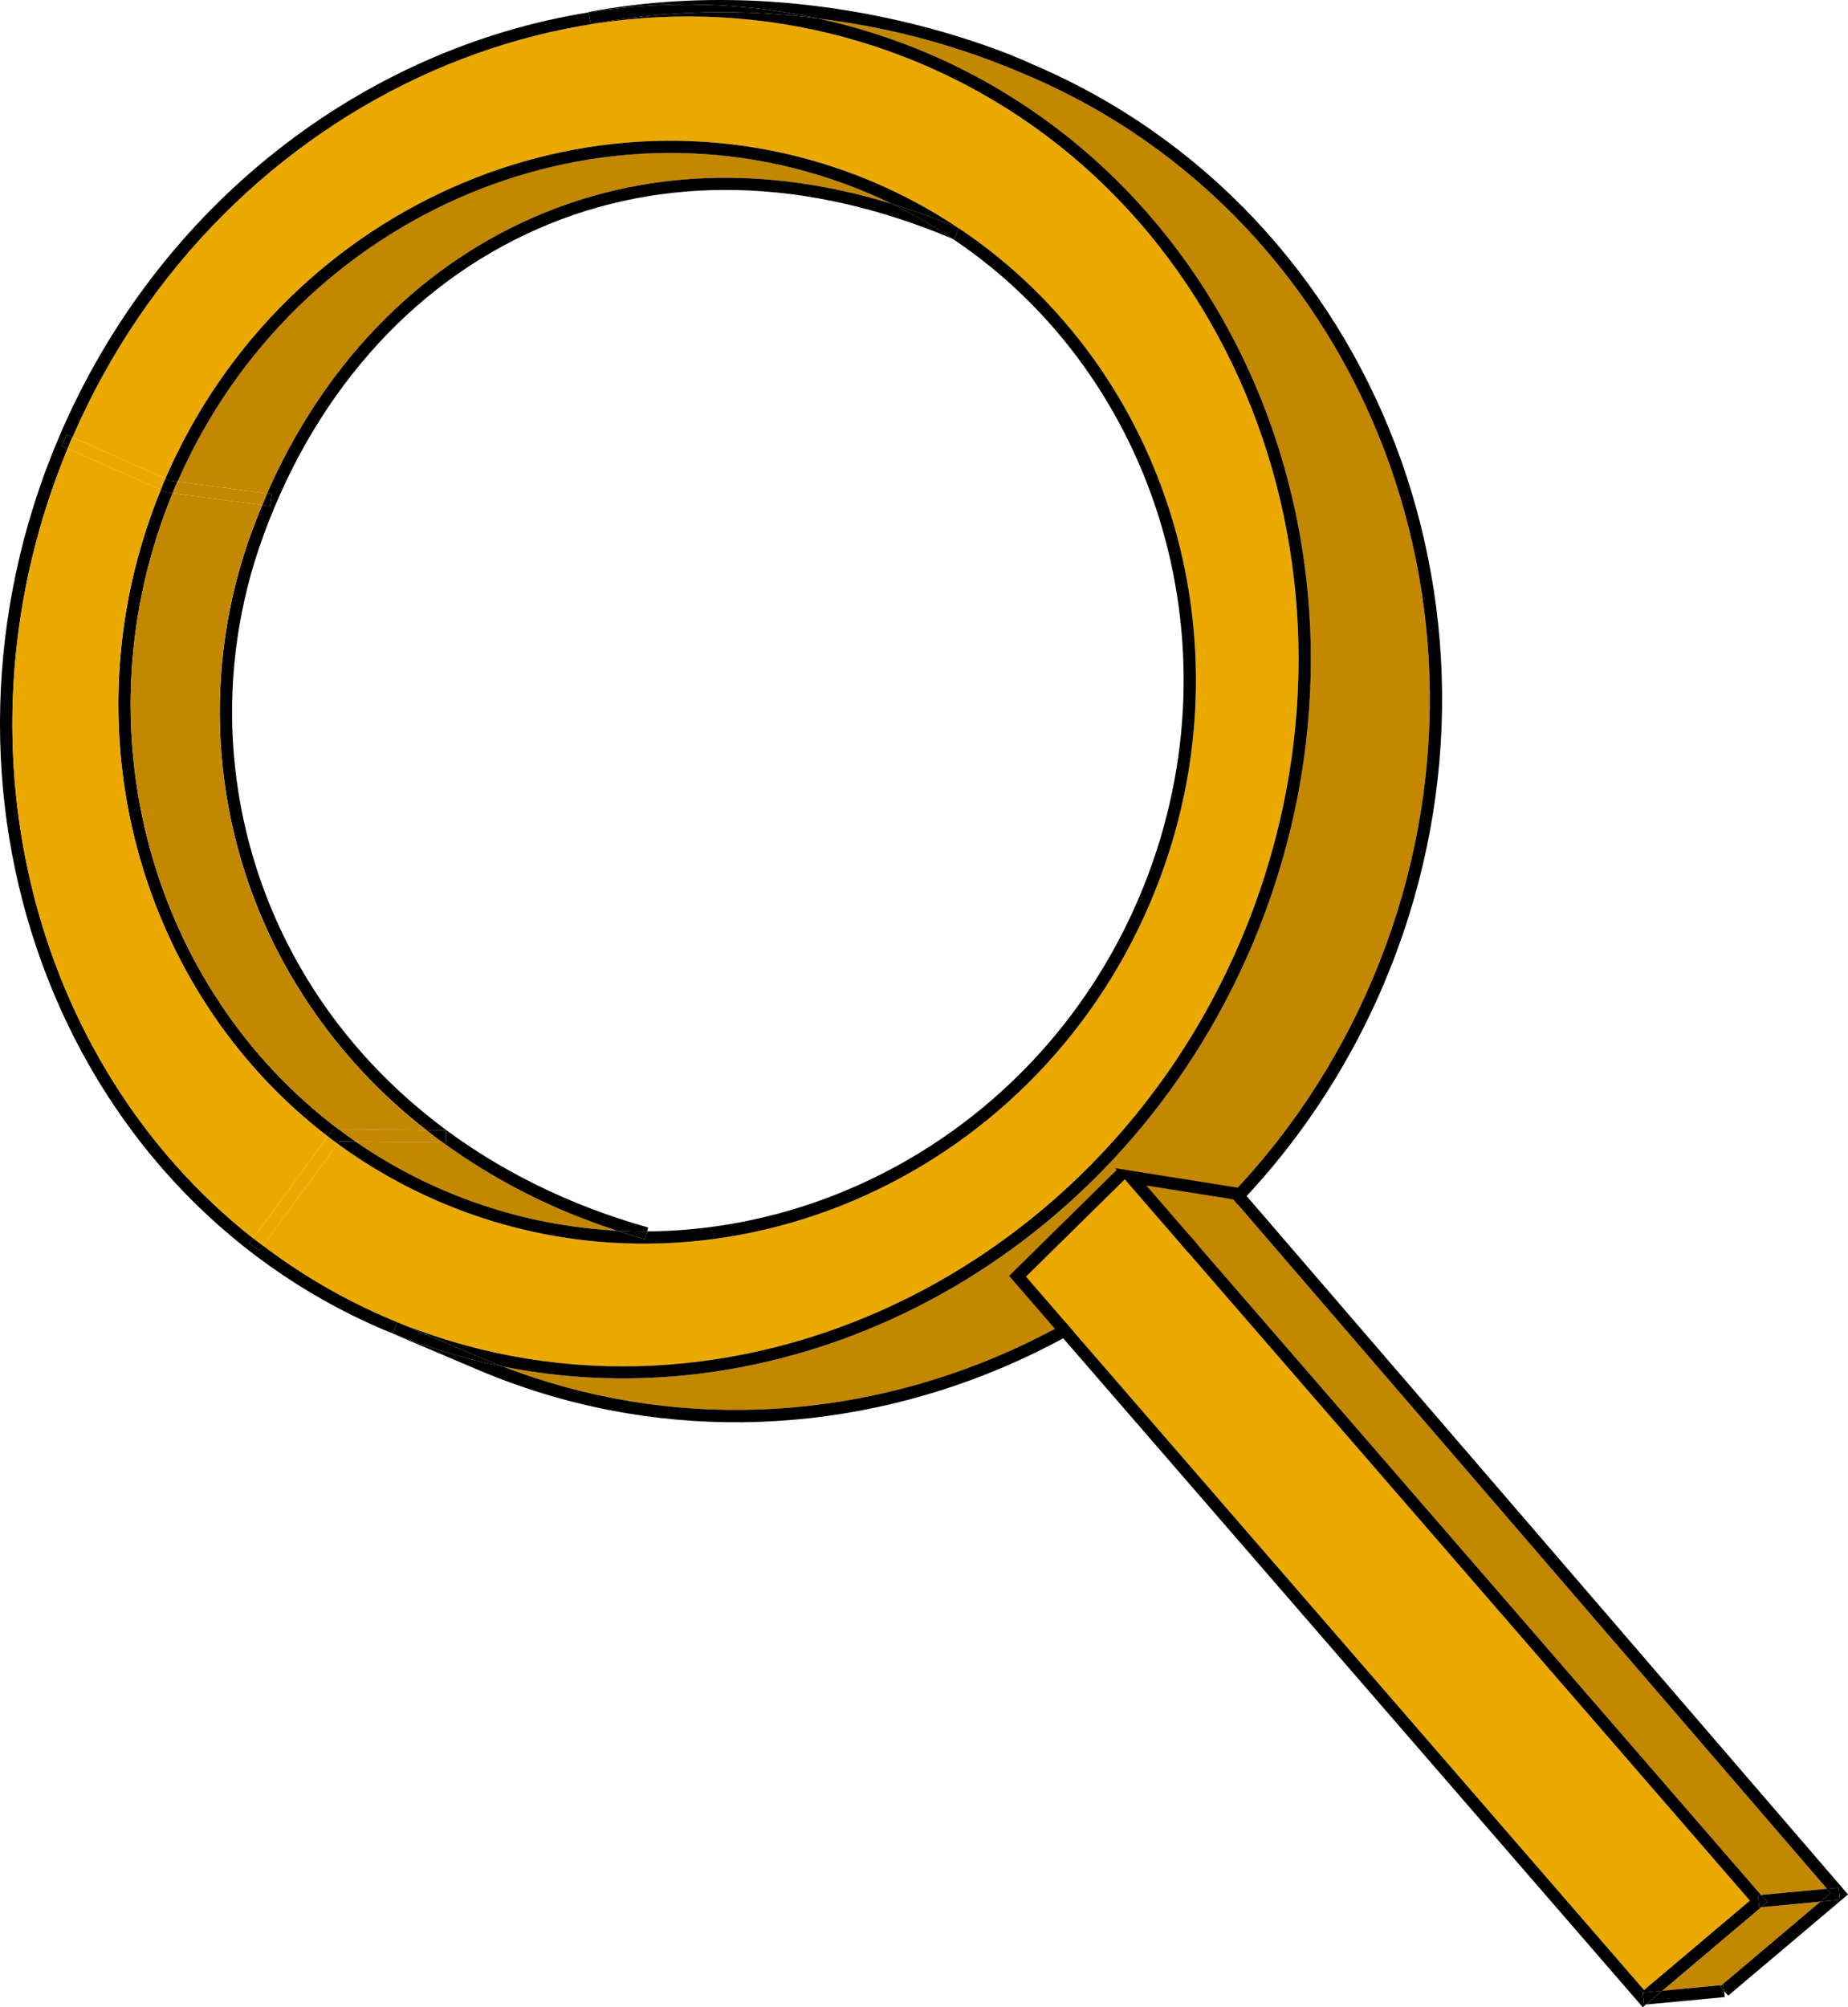
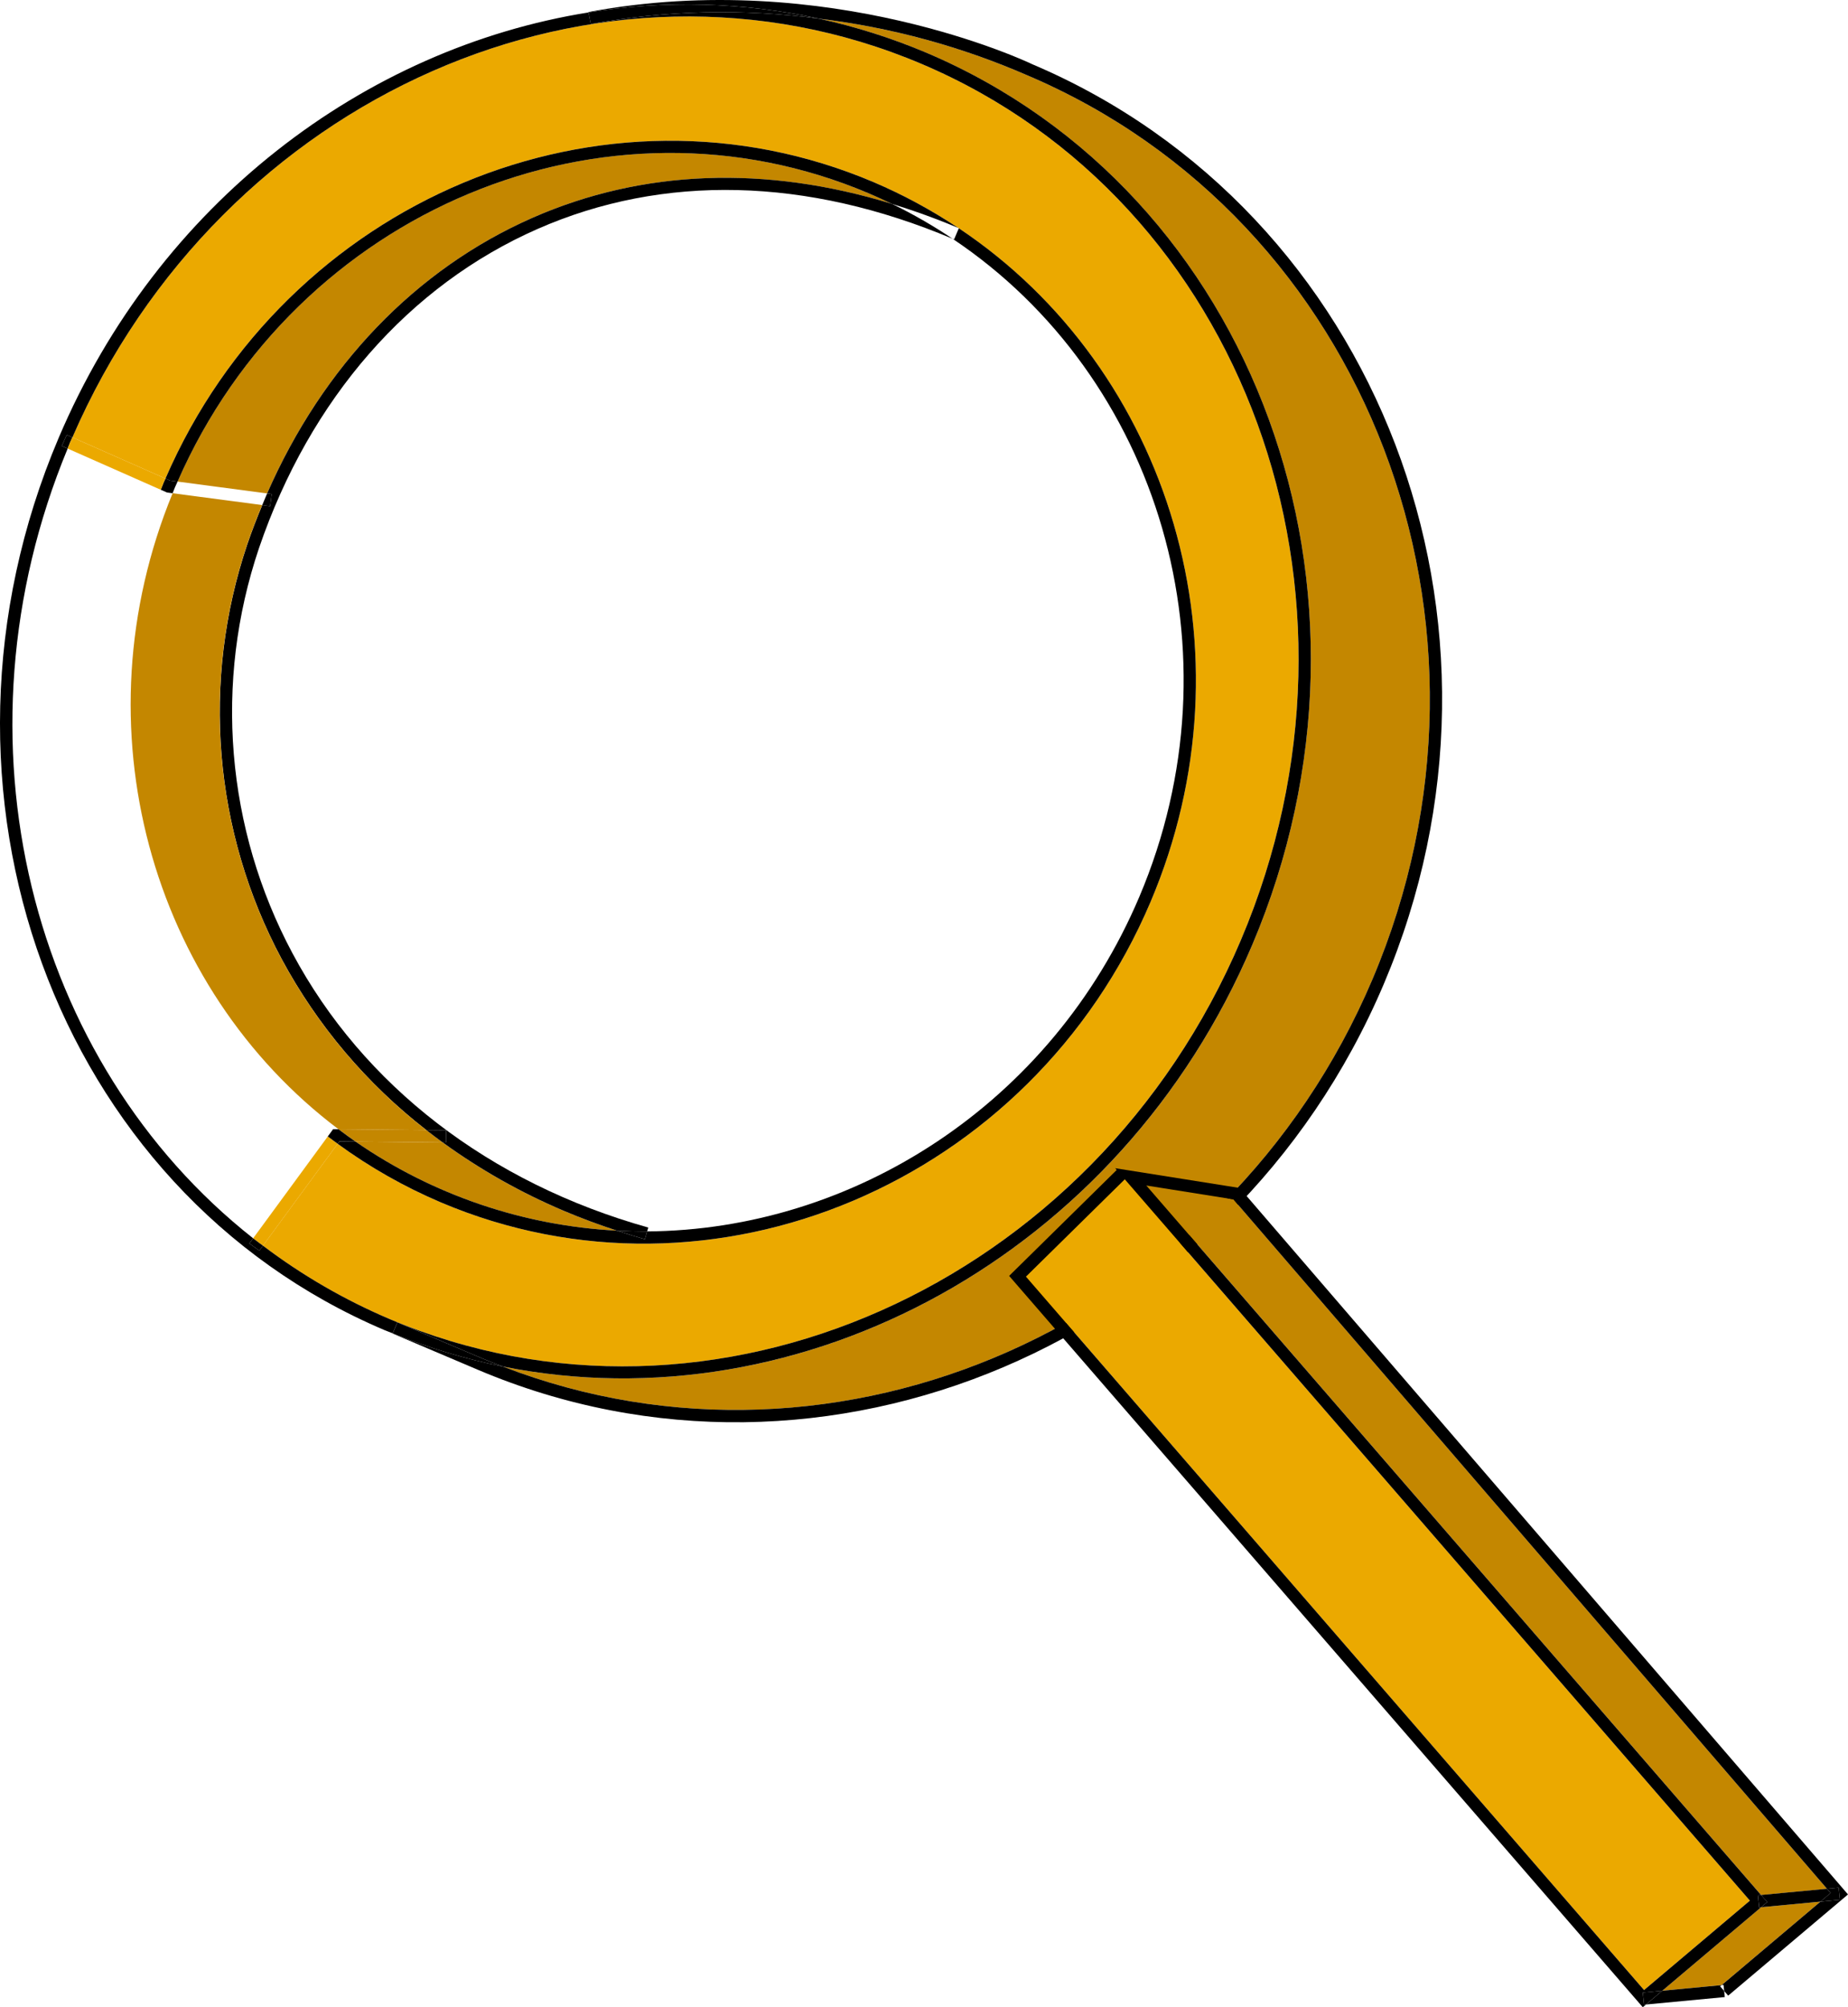
<svg xmlns="http://www.w3.org/2000/svg" id="Layer_1" version="1.1" viewBox="0 0 571.003 619.946">
  <defs>
    <style>
      .st0 {
        fill: #c48700;
      }

      .st1 {
        fill: #eba900;
      }
    </style>
  </defs>
  <g id="Group_9410">
    <g id="Group_9099">
      <path id="Path_40750" class="st1" d="M383.417,290.35c45.366-106.86,1.12-228.247-98.629-270.594C185.565-22.368,68.256,29.361,22.367,135.087l28.75,12.713C88.417,61.799,186.234,20.725,269.91,56.249c9.158,3.902,17.933,8.647,26.212,14.174l.137.058-.011.027c65.333,43.548,92.031,130.831,59.256,208.031-36.878,86.867-135.287,128.501-219.365,92.807-11.26-4.794-21.934-10.862-31.813-18.085l-23.089,31.482c12.024,9.104,25.121,16.694,38.998,22.6,99.749,42.347,217.809-10.135,263.175-116.995" />
      <path id="Path_40751" class="st0" d="M136.775,352.858l-26.943-.269c23.847,16.479,51.807,26.002,80.755,27.504-5.61-1.836-11.093-3.866-16.416-6.126-13.232-5.596-25.784-12.68-37.413-21.116" />
      <path id="Path_40752" class="st0" d="M164.555,67.264c33.954-14.909,71.984-16.277,111.045-4.29-2.349-1.14-4.732-2.231-7.171-3.266-81.561-34.626-176.917,5.319-213.576,89.033l27.673,3.657c17.268-39.361,45.92-69.277,82.029-85.134" />
      <path id="Path_40753" class="st0" d="M386.925,291.843c-40.73,95.938-139.121,148.729-231.544,130.23,103.817,40.037,223.228-12.515,268.701-119.627,46.392-109.277-1.474-234.527-106.704-279.201-20.477-8.905-42.137-14.792-64.305-17.475,11.363,2.479,22.471,6.007,33.181,10.54,101.677,43.166,146.835,166.772,100.659,275.538" />
      <path id="Path_40754" d="M149.099,419.595c2.081.884,4.181,1.664,6.278,2.472,92.423,18.5,190.814-34.291,231.544-130.23,46.172-108.759,1.015-232.374-100.662-275.539-10.716-4.531-21.829-8.056-33.197-10.531-23.446-3.151-47.242-2.594-70.516,1.65l-.701-3.575C112.633,14.91,48.903,62.75,18.117,135.266c-46.172,108.759-1.031,232.367,100.657,275.537.849.36,1.71.66,2.565,1.006l1.439-3.389,26.322,11.175ZM81.247,384.742l-1.125,1.538-3.078-2.232,1.166-1.59C9.45,328.269-16.38,228.469,20.905,138.545l-1.809-.8,1.521-3.433,1.754.773C68.252,29.372,185.567-22.371,284.789,19.753c99.749,42.347,143.997,163.735,98.631,270.595-45.366,106.86-163.428,159.341-263.177,116.993-13.876-5.906-26.972-13.497-38.995-22.602" />
      <path id="Path_40755" d="M318.93,19.827c-.62-.301-62.782-30.051-137.121-16.111l.025.121C205.489.004,229.653.658,253.066,5.765c22.168,2.681,43.829,8.567,64.305,17.475,105.233,44.675,153.1,169.923,106.707,279.202-45.473,107.112-164.884,159.664-268.699,119.629-11.645-2.335-23.043-5.77-34.039-10.258l-.03.07,26.317,11.173c107.163,45.495,232.743-7.946,279.944-119.13,47.202-111.183-1.571-238.644-108.641-284.099" />
      <path id="Path_40756" d="M253.065,5.768C229.653.66,205.489.005,181.835,3.837l.701,3.575c23.278-4.242,47.079-4.796,70.529-1.644" />
      <path id="Path_40757" d="M149.101,419.599l-26.317-11.173-1.439,3.389c10.996,4.488,22.394,7.923,34.039,10.258-2.097-.808-4.194-1.587-6.278-2.472" />
      <path id="Path_40758" d="M294.365,73.765c63.684,42.601,89.664,127.858,57.648,203.272-27.161,63.977-88.406,102.872-152.075,103.296l-.671,2.416c-2.926-.821-5.808-1.721-8.666-2.655-28.947-1.503-56.906-11.024-80.754-27.501l-4.981-.048-.53.726c9.88,7.216,20.553,13.278,31.81,18.069,84.08,35.695,182.486-5.94,219.365-92.807,32.767-77.184,6.071-164.469-59.256-208.031l-1.456,3.429-.424-.18" />
-       <path id="Path_40759" d="M104.591,348.779c-57.991-43.671-80.924-124.338-51.253-196.437l-1.749-.232-1.911-.843c-29.929,73.185-6.887,154.953,51.604,199.739l1.646-2.242,1.664.015Z" />
      <path id="Path_40760" d="M54.862,148.752C91.523,65.025,186.877,25.092,268.437,59.718c2.417,1.026,4.803,2.125,7.171,3.266,6.964,2.126,13.814,4.611,20.521,7.444-8.279-5.527-17.054-10.272-26.212-14.174-83.666-35.52-181.493,5.55-218.791,91.545l1.48.657,2.255.295Z" />
      <path id="Path_40761" d="M164.559,67.263c-36.106,15.849-64.756,45.776-82.024,85.145l1.405.184-.471,3.73-2.437-.322c-1.637,3.945-3.201,7.95-4.608,12.071-14.302,42.332-10.47,88.692,10.589,128.102,11.057,20.557,26.299,38.57,44.743,52.876l6.047.06-.012,3.76-.994-.01c11.63,8.436,24.183,15.521,37.416,21.117,5.317,2.257,10.803,4.288,16.416,6.126,3.103.157,6.229.258,9.332.235l.336-1.201c-49.066-13.766-88.106-43.845-109.928-84.701-20.572-38.493-24.318-83.777-10.352-125.127,15.743-46.115,46.322-81.137,86.106-98.604,38.811-17.04,83.162-15.969,128.247,3.06-5.996-4.028-12.264-7.635-18.76-10.795-39.063-11.988-77.091-10.619-111.045,4.29" />
-       <path id="Path_40762" d="M296.271,70.483l-.137-.058.127.082.01-.024Z" />
+       <path id="Path_40762" d="M296.271,70.483Z" />
      <path id="Path_40763" d="M199.265,382.75l.672-2.418c-3.109.021-6.222-.074-9.338-.237,2.858.935,5.74,1.835,8.666,2.655" />
-       <path id="Path_40764" d="M294.365,73.765l.424.18,1.46-3.44-.124-.081c-6.709-2.833-13.559-5.318-20.524-7.445,6.496,3.16,12.766,6.767,18.763,10.796" />
      <path id="Path_40765" d="M22.372,135.082l-1.751-.772-1.524,3.432,1.809.8c.252-.593.459-1.2.711-1.793s.509-1.102.755-1.667" />
      <path id="Path_40766" d="M49.675,151.263l1.914.844,1.749.232c.252-.593.456-1.201.711-1.802s.548-1.187.814-1.791l-2.26-.297-1.481-.654c-.18.424-.388.831-.569,1.258-.312.736-.573,1.478-.875,2.211" />
      <path id="Path_40767" d="M83.941,152.597l-1.405-.184c-.505,1.19-1.014,2.387-1.51,3.593l2.441.32.474-3.729Z" />
-       <path id="Path_40768" class="st1" d="M49.676,151.269l-28.77-12.724c-37.283,89.925-11.458,189.736,57.304,243.916l23.066-31.457c-58.484-44.796-81.53-126.554-51.604-199.739" />
      <path id="Path_40769" class="st1" d="M50.545,149.058c.181-.427.386-.835.57-1.26l-28.747-12.711c-.238.561-.515,1.1-.755,1.667s-.467,1.196-.711,1.793l28.768,12.723c.31-.73.564-1.478.875-2.211" />
      <path id="Path_40770" class="st1" d="M101.278,351.005l-23.066,31.457c.993.783,2.027,1.52,3.037,2.282l23.085-31.481c-1.022-.751-2.052-1.489-3.06-2.25" />
      <path id="Path_40771" class="st0" d="M104.58,348.774l27.143.269c-18.443-14.308-33.685-32.321-44.742-52.879-21.057-39.409-24.889-85.77-10.589-128.102,1.408-4.122,2.974-8.125,4.608-12.071l-27.663-3.649c-29.66,72.104-6.737,152.757,51.253,196.437" />
-       <path id="Path_40772" class="st0" d="M82.534,152.408l-27.673-3.657c-.257.604-.556,1.184-.814,1.791s-.465,1.2-.714,1.801l27.688,3.657c.508-1.198.991-2.409,1.523-3.588" />
      <path id="Path_40773" class="st0" d="M131.732,349.044l-27.143-.269c1.727,1.3,3.468,2.582,5.255,3.815l26.932.265c-1.711-1.246-3.39-2.516-5.039-3.809" />
      <path id="Path_40774" d="M77.045,384.055l3.078,2.232,1.125-1.538c-1.01-.765-2.044-1.502-3.037-2.282l-1.165,1.588Z" />
      <path id="Path_40775" d="M109.843,352.593c-1.788-1.231-3.528-2.515-5.255-3.815l-1.666-.017-1.643,2.244c1.005.769,2.038,1.499,3.06,2.25l.53-.726,4.974.064Z" />
      <path id="Path_40776" d="M137.768,352.861l.012-3.76-6.044-.059c1.657,1.297,3.337,2.566,5.04,3.807l.993.013Z" />
      <path id="Path_40777" class="st0" d="M381.104,370.422l-26.915-4.276,189.964,219.149,20.355-1.922-183.404-212.951Z" />
      <path id="Path_40778" class="st1" d="M316.989,394.3l190.995,220.348,32.705-27.615-193.147-222.805-30.553,30.072Z" />
      <path id="Path_40779" class="st0" d="M562.483,587.337l-18.327,1.728-30.529,25.782,18.324-1.729,30.532-25.781Z" />
      <path id="Path_40780" d="M565.637,584.671l-1.13-1.31-20.355,1.922,1.894,2.183-1.893,1.599,18.327-1.728,3.157-2.666Z" />
      <path id="Path_40781" d="M531.949,613.123l-18.324,1.729-5.045,4.261,24.354-2.3-.196-1.874-1.237-1.438.448-.377Z" />
      <path id="Path_40782" d="M383.062,366.924l-38.481-6.112.47.542-33.242,32.718,195.784,225.874.986-.83-.595.064-.395-3.749,6.033-.57,30.529-25.782-.592.066-.395-3.749.989-.09-189.964-219.149,26.915,4.276,183.406,212.939,3.609-.341.395,3.749-6.031.568-30.533,25.783.595-.064.196,1.874,1.237,1.438,37.025-31.258-187.487-217.654-.455-.542ZM540.69,587.033l-32.703,27.617-190.995-220.348,30.551-30.074,193.147,222.805Z" />
      <path id="Path_40783" d="M562.48,587.336l6.031-.568-.396-3.749-3.606.342,1.127,1.309-3.157,2.666Z" />
      <path id="Path_40784" d="M544.155,585.283l-.989.09.396,3.749.592-.066,1.894-1.602-1.892-2.172Z" />
      <path id="Path_40785" d="M507.592,615.423l.395,3.749.592-.066,5.047-4.259-6.035.576Z" />
-       <path id="Path_40786" d="M531.949,613.124l-.45.38,1.237,1.438-.196-1.874-.591.056Z" />
    </g>
  </g>
</svg>